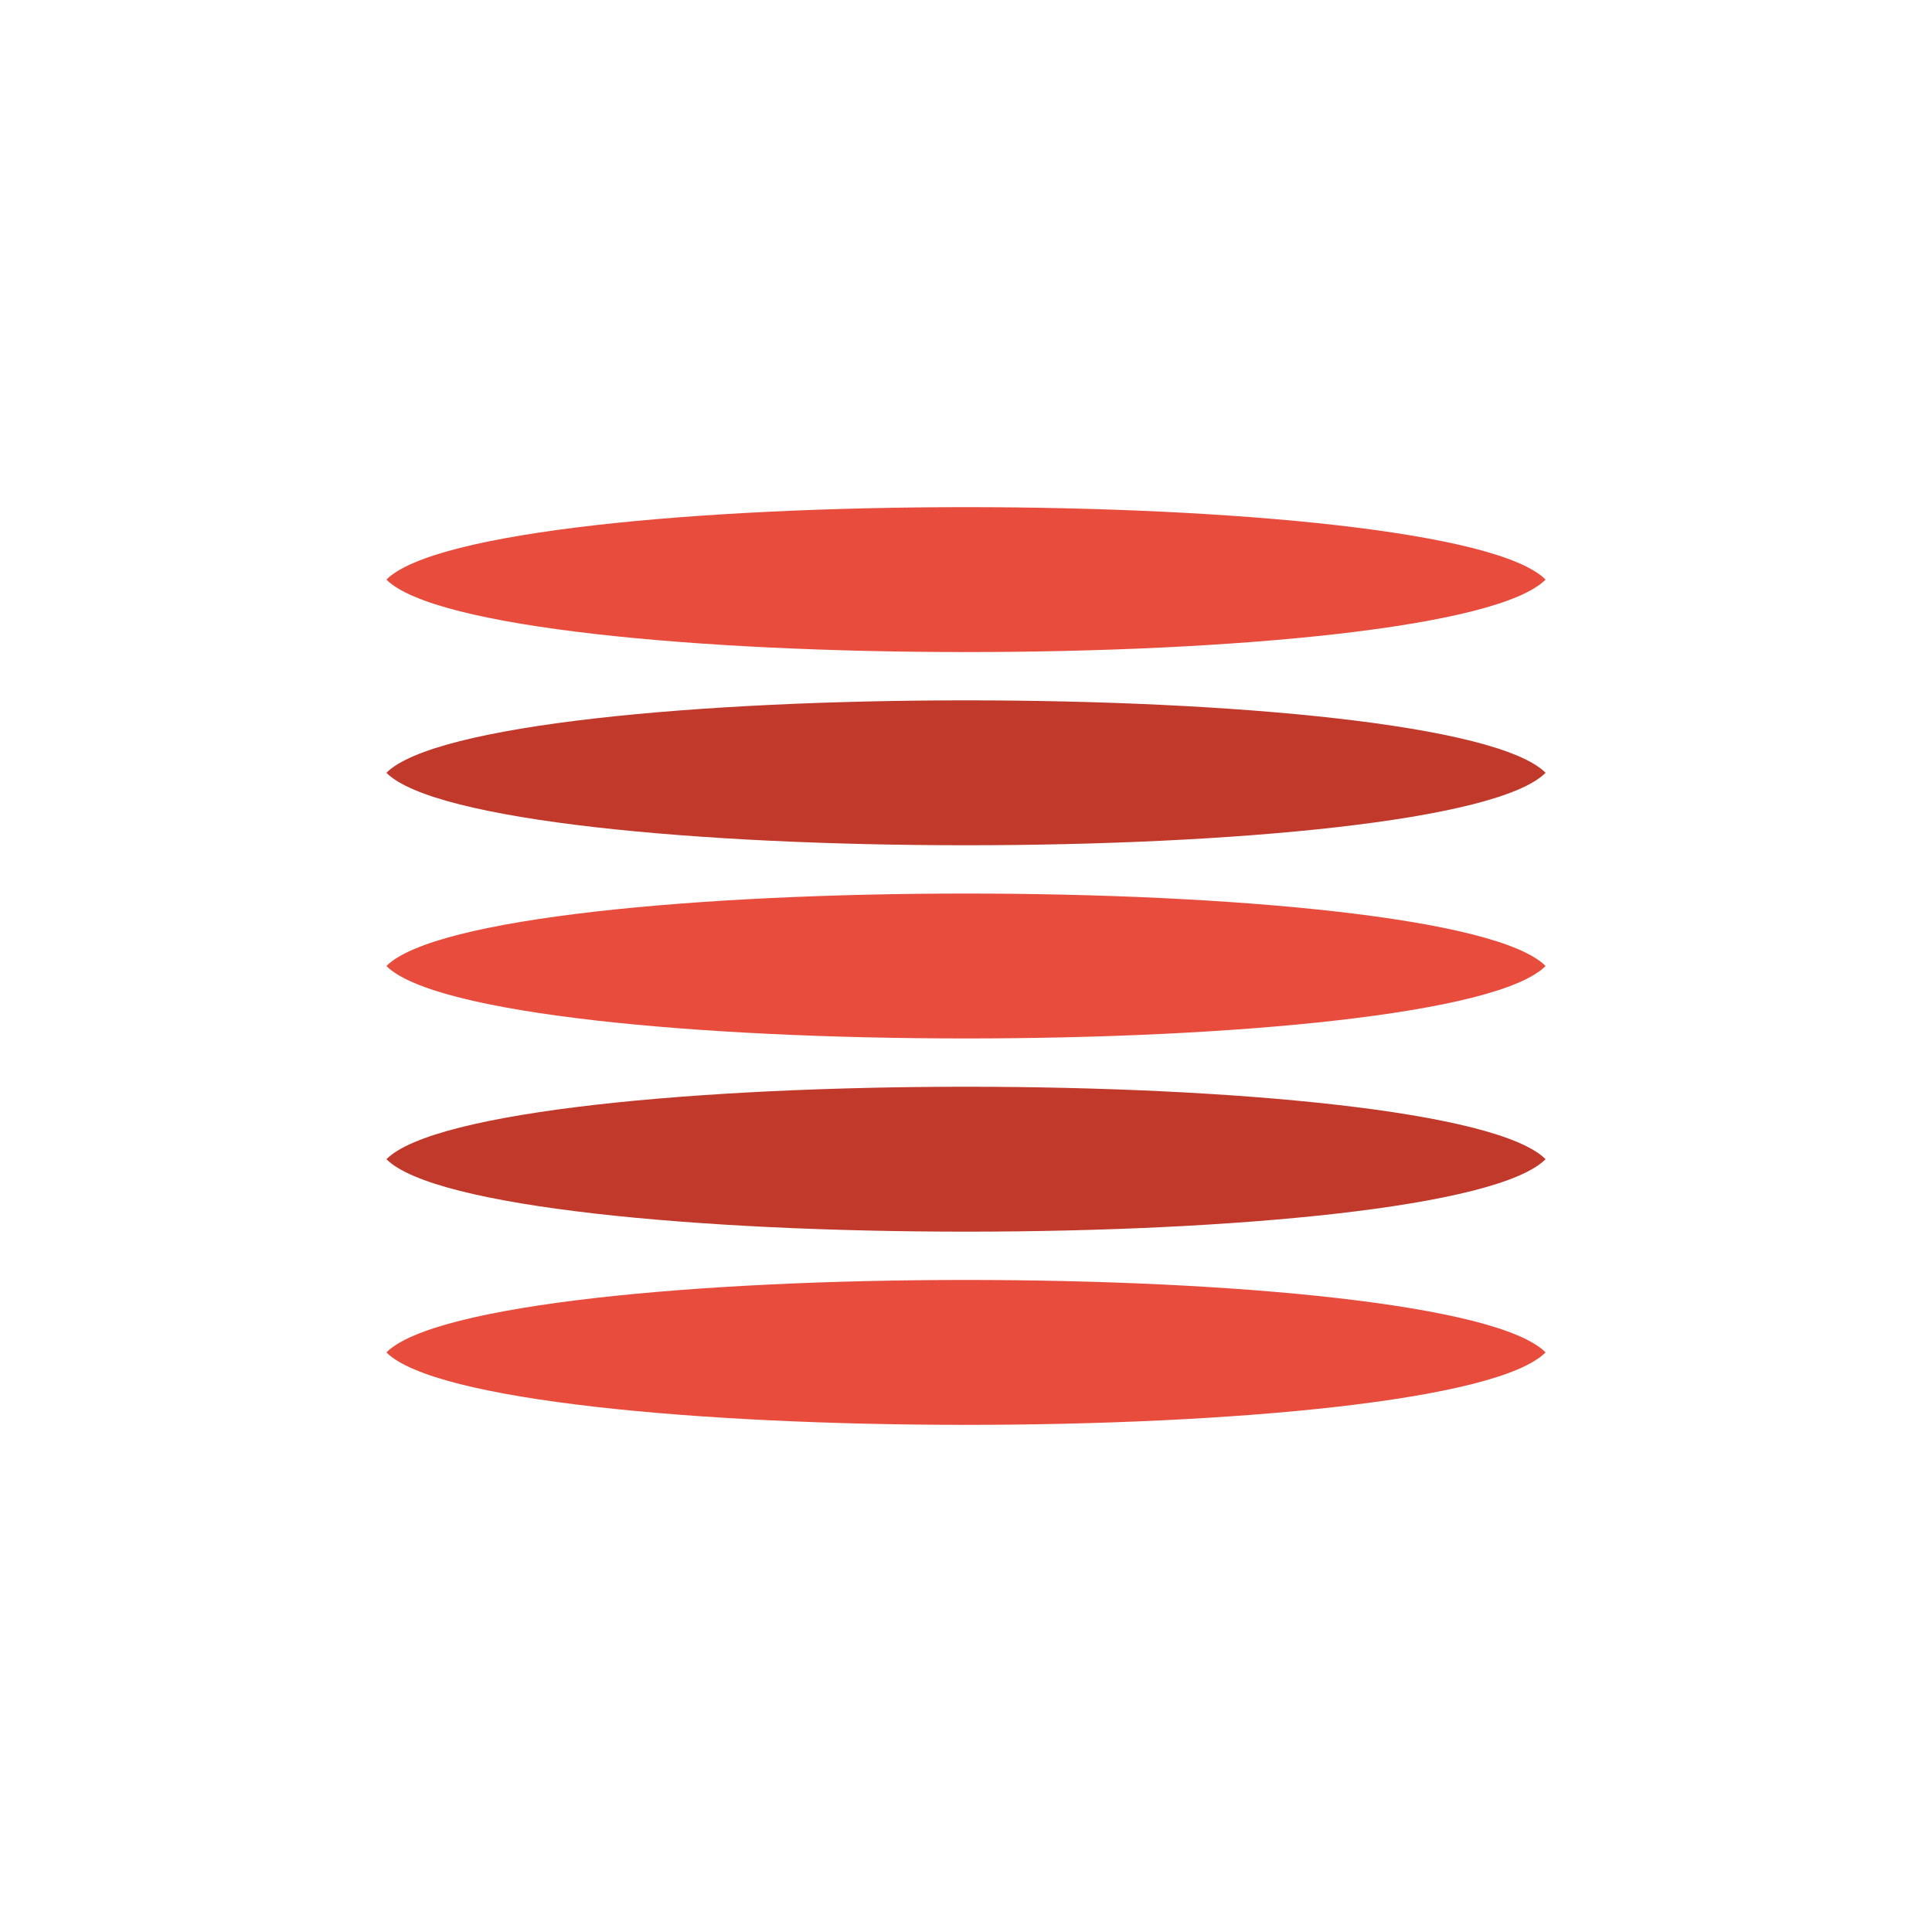
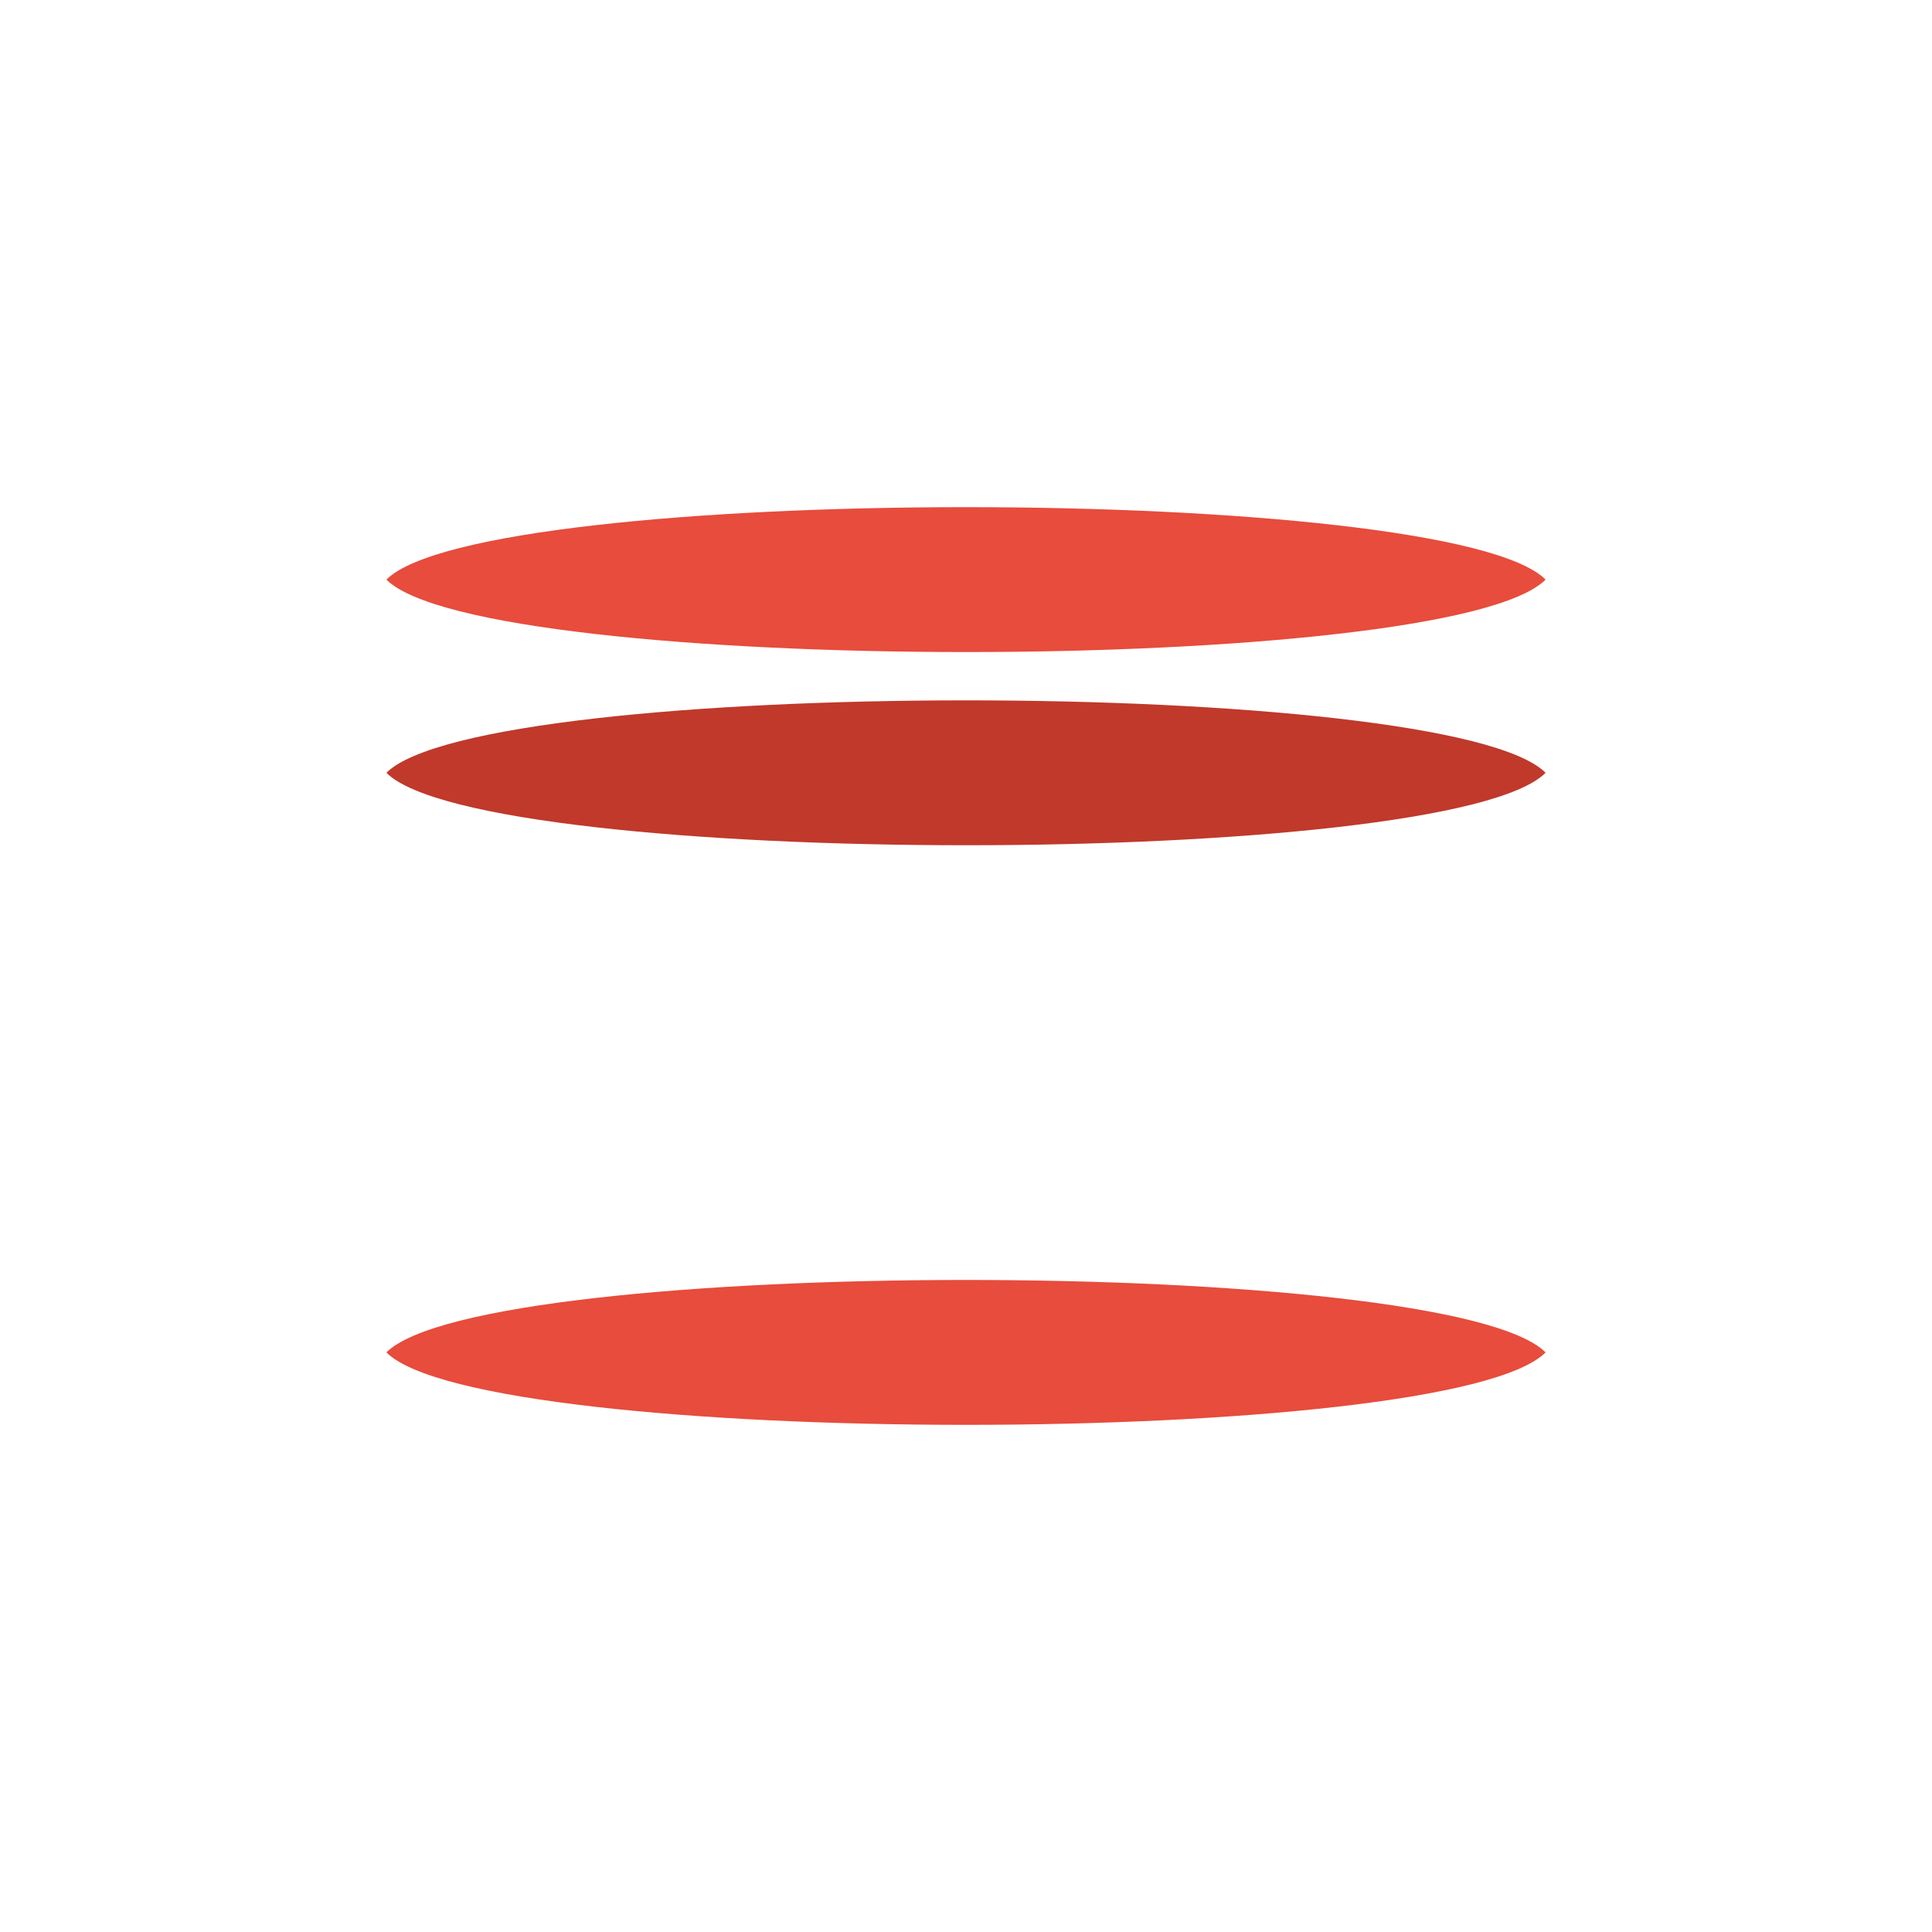
<svg xmlns="http://www.w3.org/2000/svg" viewBox="0 0 100 100">
  <path d="M20 30C25 25 75 25 80 30C75 35 25 35 20 30Z" fill="#e74c3c" />
  <path d="M20 40C25 35 75 35 80 40C75 45 25 45 20 40Z" fill="#c0392b" />
-   <path d="M20 50C25 45 75 45 80 50C75 55 25 55 20 50Z" fill="#e74c3c" />
-   <path d="M20 60C25 55 75 55 80 60C75 65 25 65 20 60Z" fill="#c0392b" />
  <path d="M20 70C25 65 75 65 80 70C75 75 25 75 20 70Z" fill="#e74c3c" />
</svg>